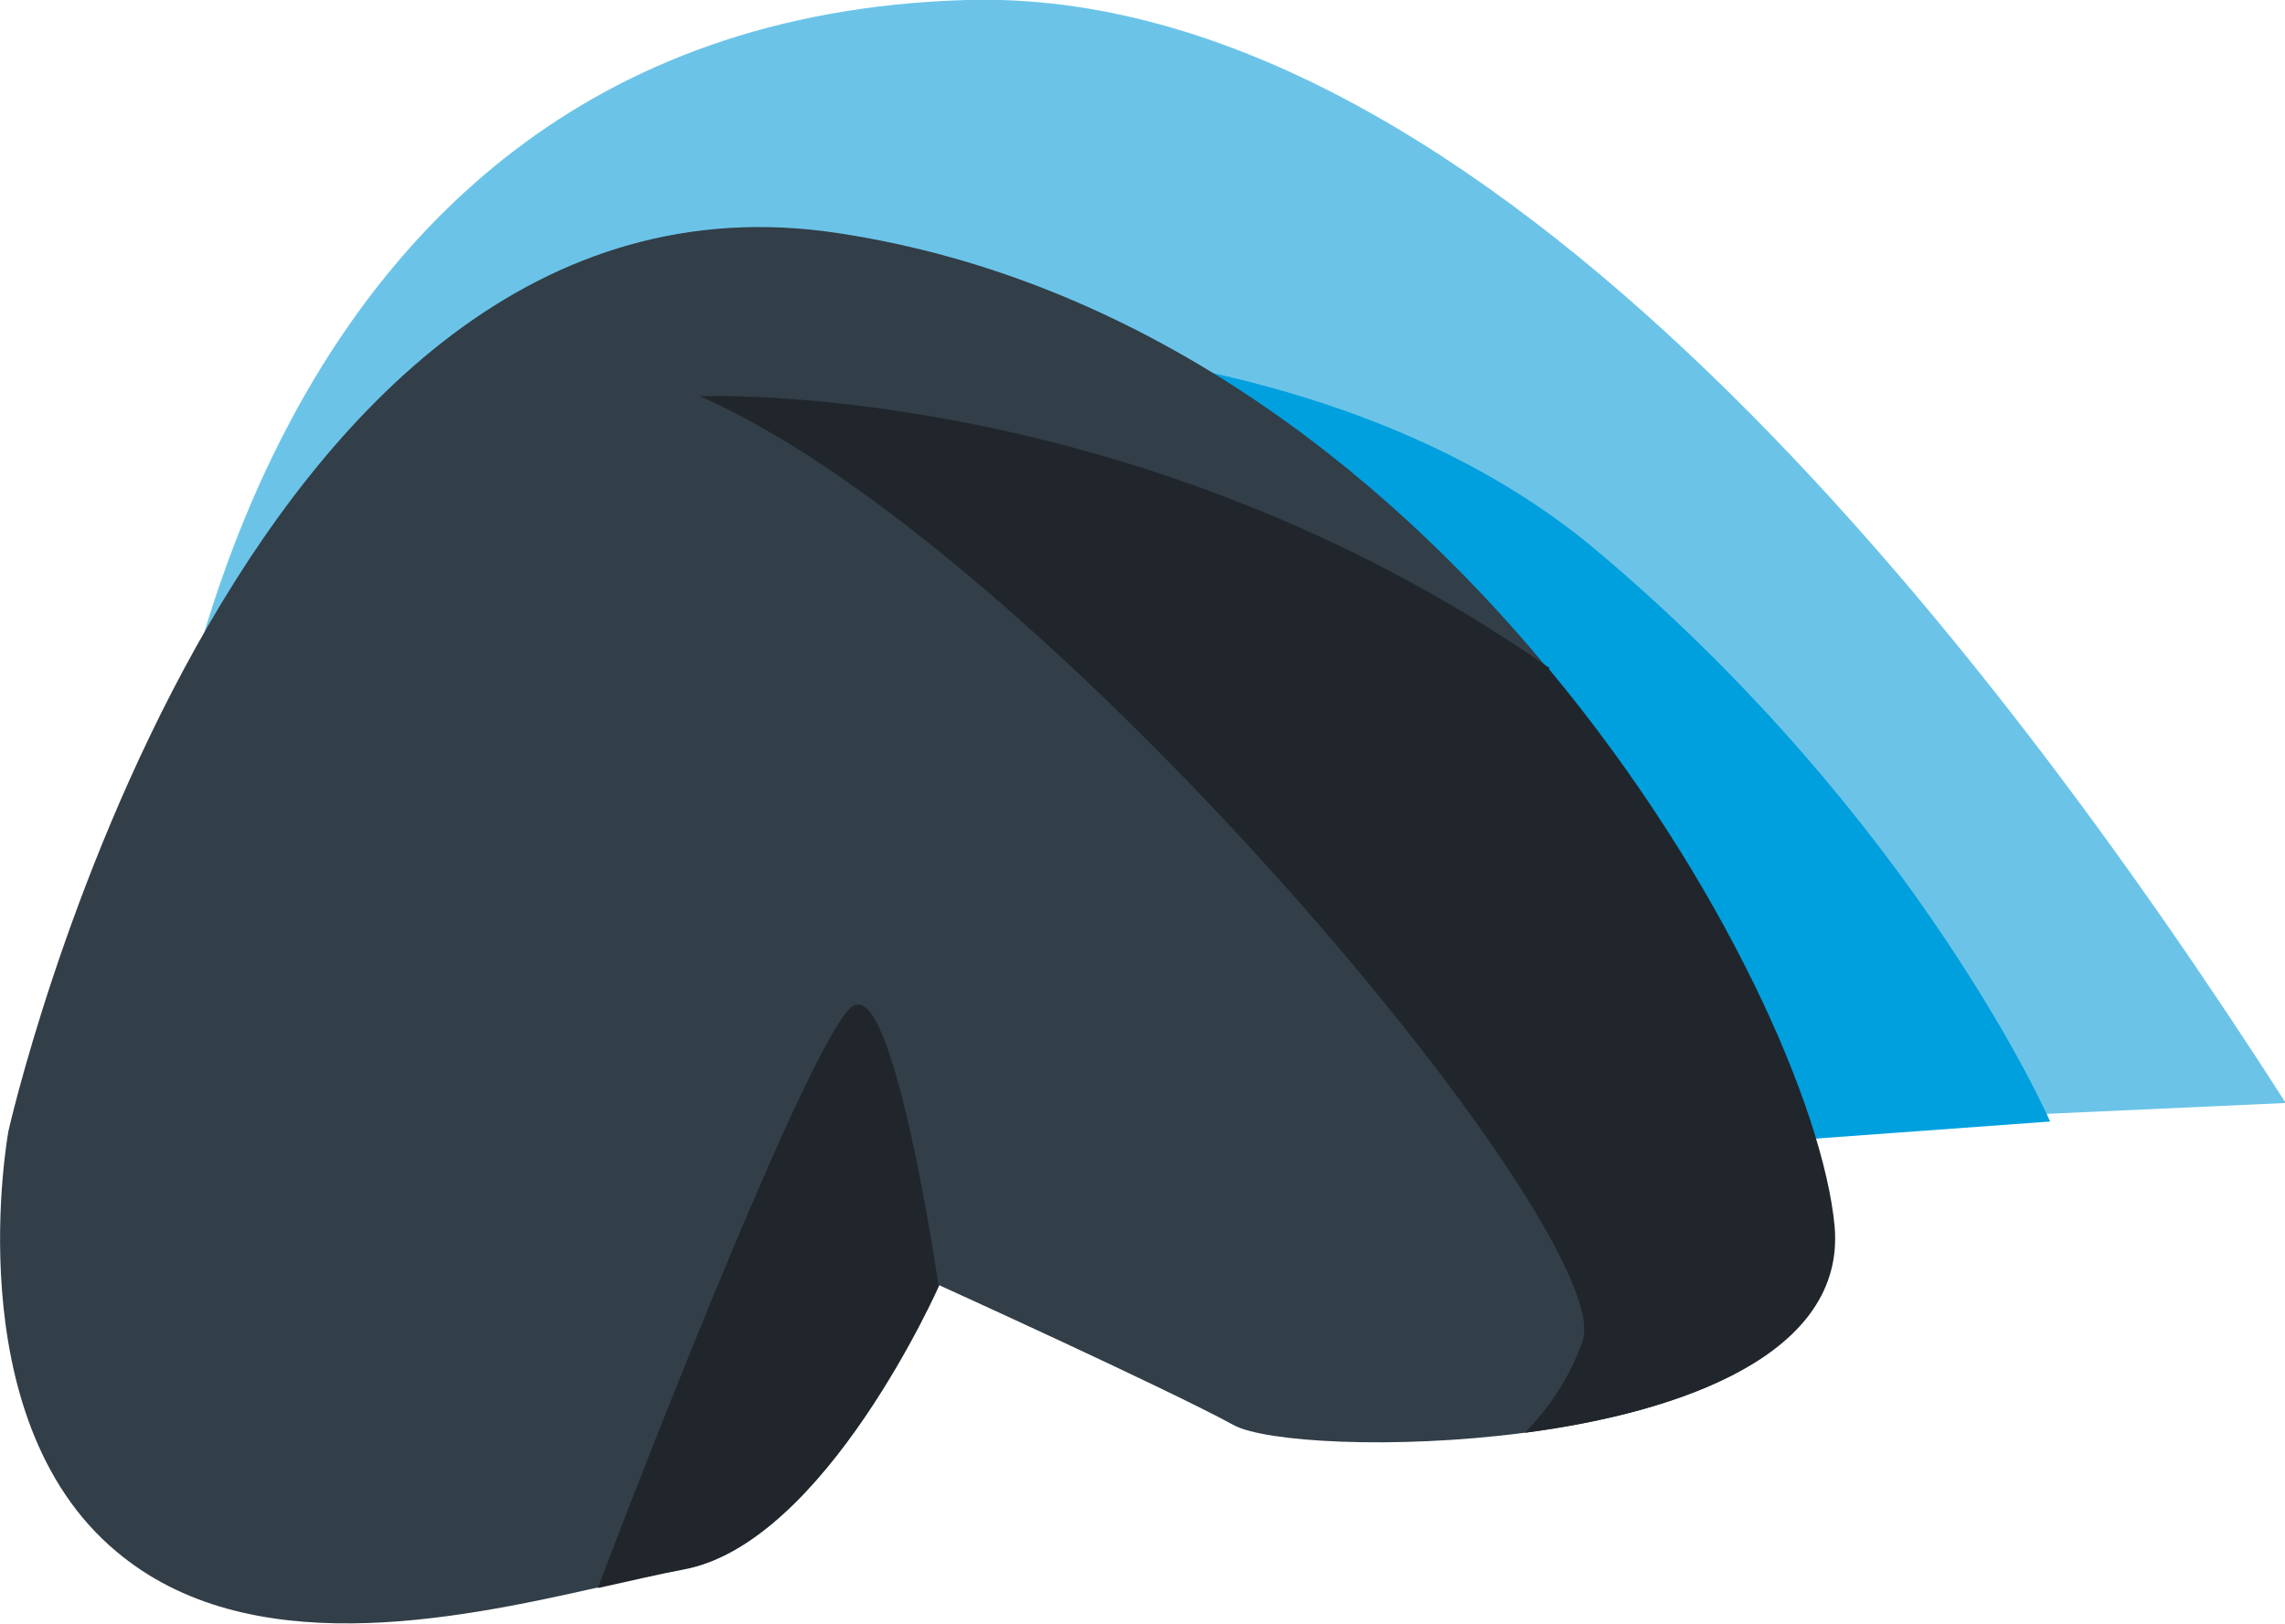
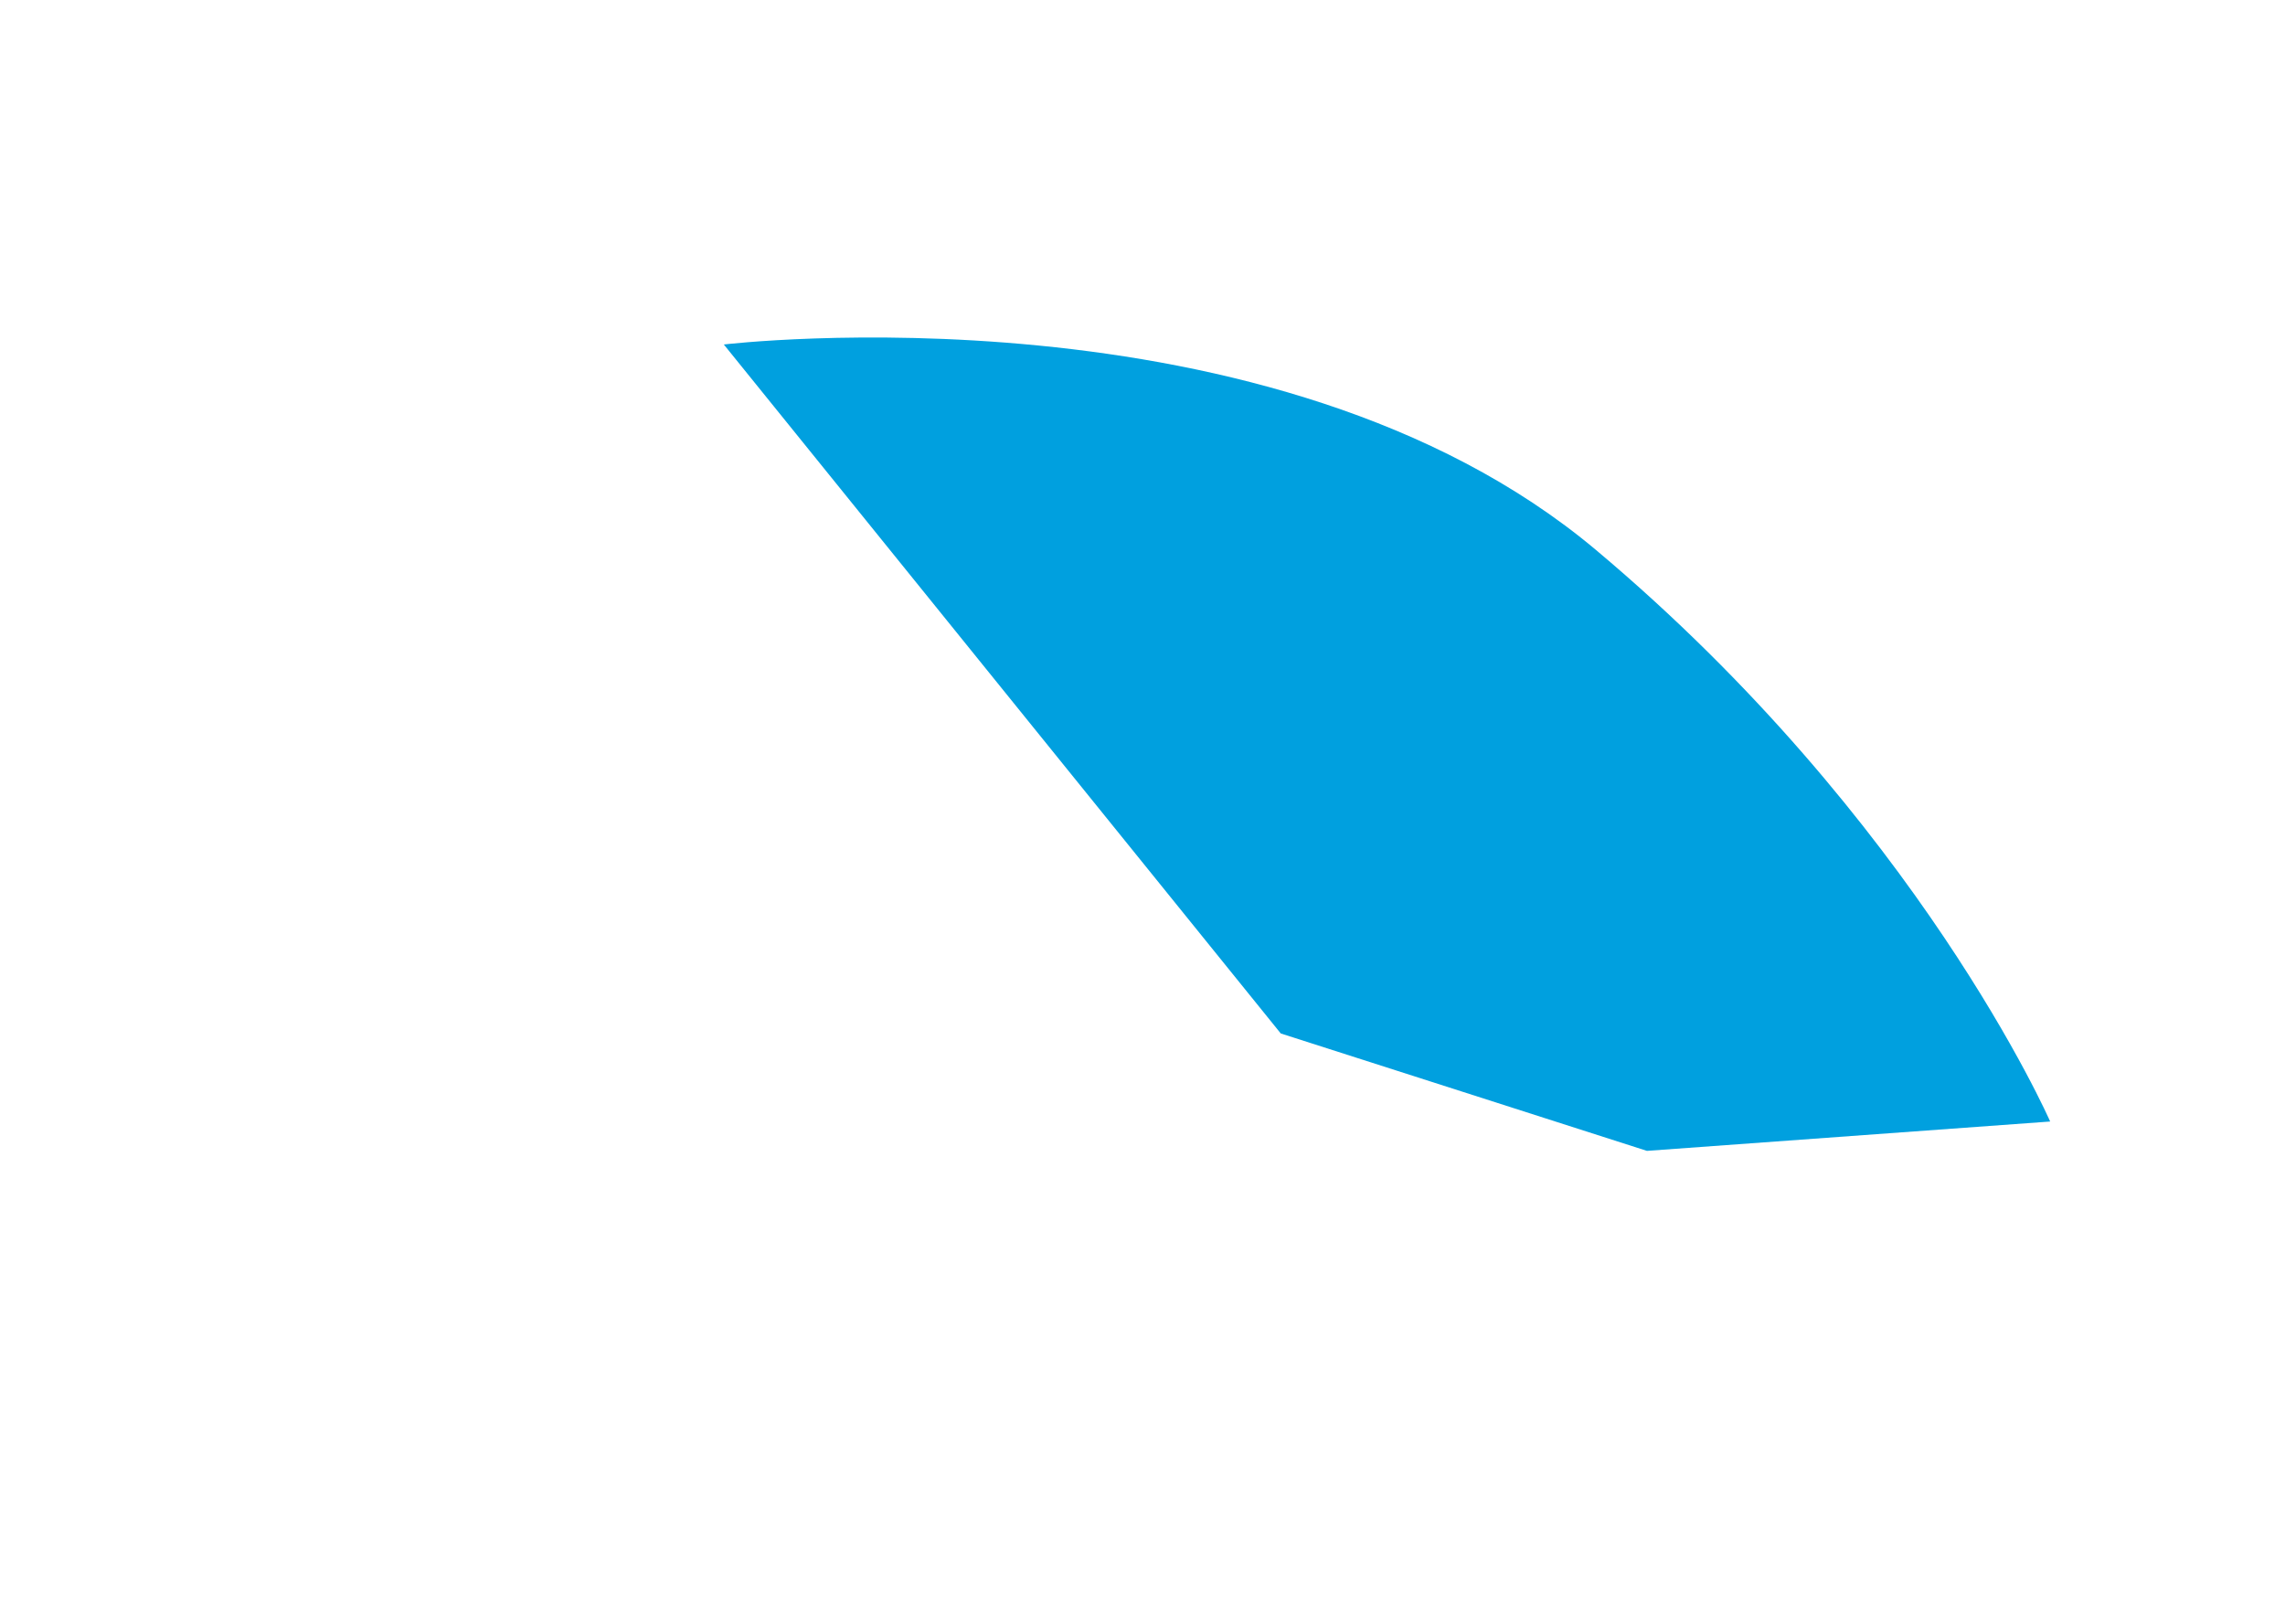
<svg xmlns="http://www.w3.org/2000/svg" id="Layer_2" viewBox="0 0 29.58 21.03">
  <defs>
    <style>.cls-1{fill:#323e48;}.cls-2{fill:#6bc4e8;}.cls-3{fill:#00a0df;}.cls-4{fill:#20262b;}</style>
  </defs>
  <g id="Layer_1-2">
-     <path class="cls-2" d="m4.51,15.43l-2.53-3.76S2.55.29,12.51,0c6.69-.19,13.24,8.29,17.08,14.28l-25.07,1.14Z" />
    <path class="cls-3" d="m9.37,4.46s7.11-.85,11.29,2.66,5.88,7.4,5.88,7.4l-5.22.38-4.74-1.52-7.21-8.92Z" />
    <g>
-       <path class="cls-1" d="m10.86,3.02c3.88.59,6.99,3,9.18,5.64,2.27,2.73,3.56,5.7,3.7,7.22.14,1.64-1.95,2.4-4.01,2.67-1.69.22-3.36.12-3.76-.1-.88-.48-3.81-1.81-3.81-1.81,0,0-1.47,3.33-3.3,3.67-.32.06-.7.15-1.11.24h0c-1.9.43-4.54.97-6.24-.46C-.58,18.35.11,14.64.11,14.64.11,14.64,3,1.81,10.86,3.02Z" />
-       <path class="cls-4" d="m11.08,13.01c.52-.16,1.07,3.64,1.07,3.64,0,0-1.47,3.33-3.3,3.67-.32.06-.7.15-1.11.24.08-.23,2.82-7.4,3.33-7.55Z" />
-       <path class="cls-4" d="m20.05,8.66c2.27,2.73,3.56,5.7,3.7,7.22.14,1.64-1.95,2.4-4.01,2.67.31-.32.59-.72.75-1.2.44-1.4-6.98-10.28-11.43-12.22,0,0,5.61-.24,11,3.52Z" />
-     </g>
+       </g>
  </g>
</svg>